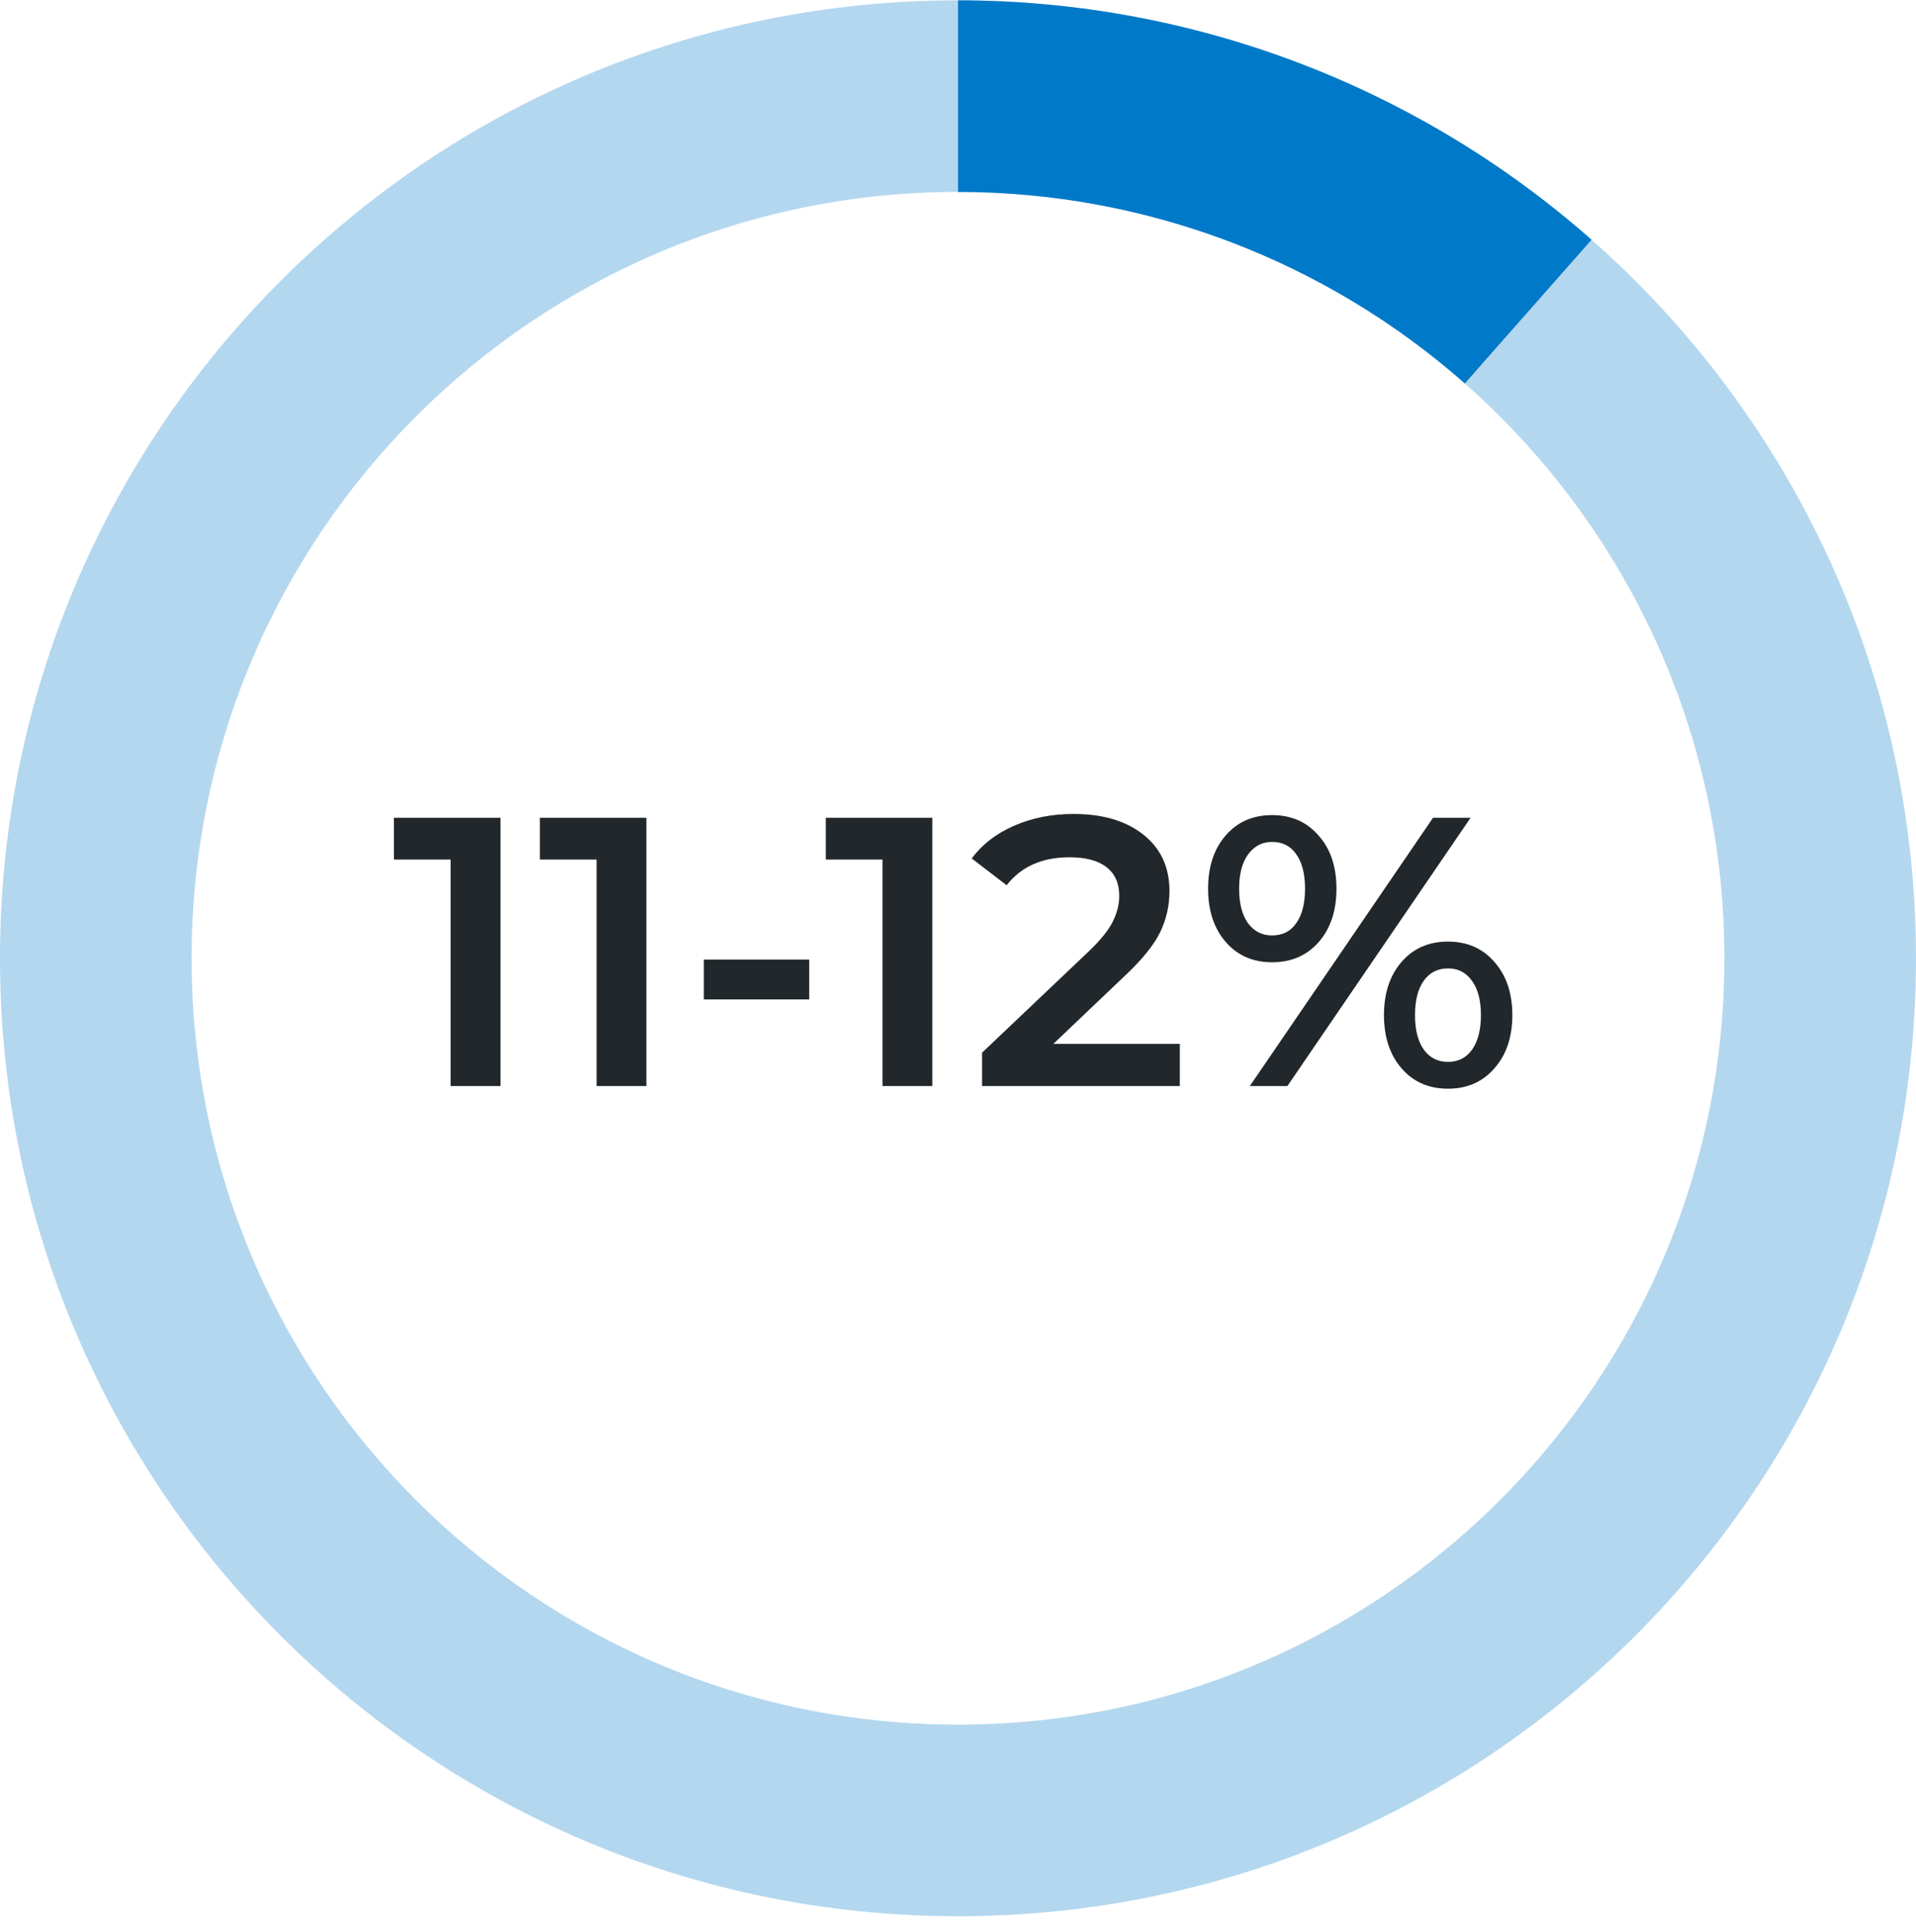
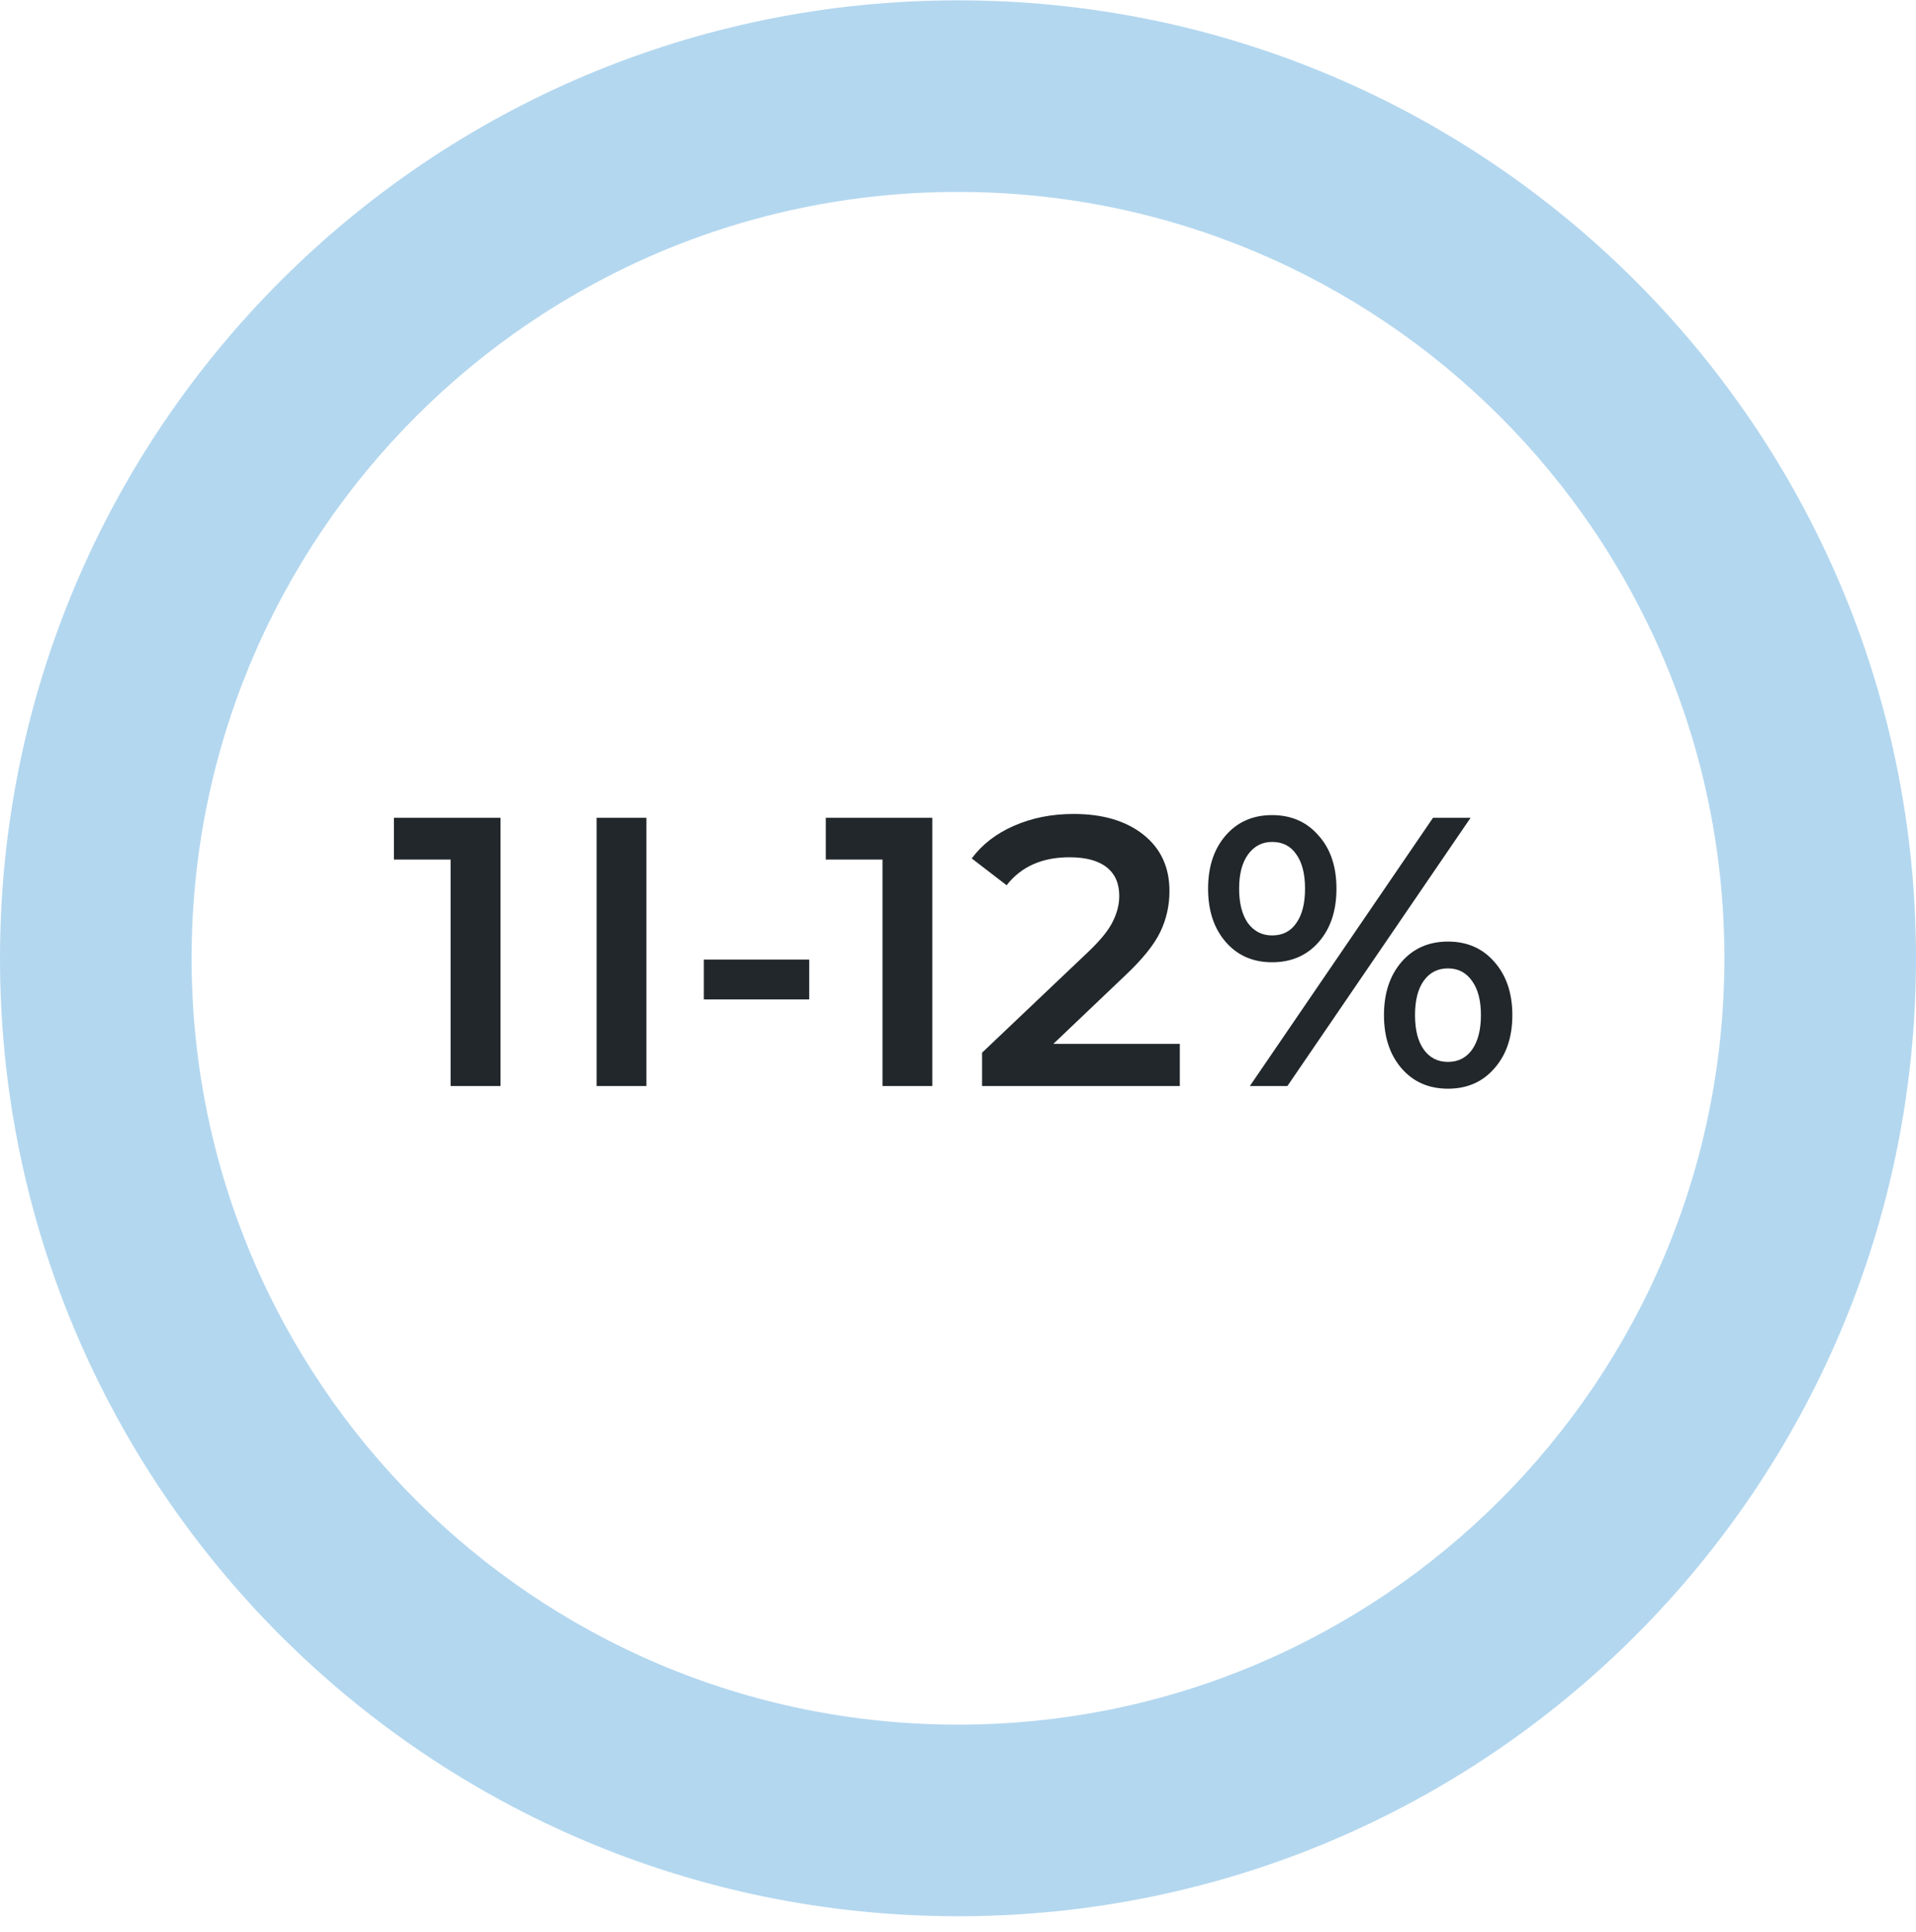
<svg xmlns="http://www.w3.org/2000/svg" width="120" height="121" viewBox="0 0 120 121" fill="none">
-   <path d="M31.345 51.221V68.022H28.224V53.837H24.672V51.221H31.345ZM40.485 51.221V68.022H37.365V53.837H33.813V51.221H40.485ZM44.082 60.102H50.682V62.597H44.082V60.102ZM58.391 51.221V68.022H55.271V53.837H51.719V51.221H58.391ZM73.892 65.382V68.022H61.508V65.933L68.18 59.597C68.932 58.877 69.436 58.254 69.692 57.725C69.964 57.181 70.1 56.645 70.1 56.117C70.1 55.334 69.836 54.733 69.308 54.318C68.78 53.901 68.004 53.694 66.98 53.694C65.268 53.694 63.956 54.278 63.044 55.446L60.86 53.766C61.516 52.886 62.396 52.206 63.5 51.725C64.62 51.23 65.868 50.981 67.244 50.981C69.068 50.981 70.524 51.413 71.612 52.278C72.7 53.142 73.244 54.318 73.244 55.806C73.244 56.718 73.052 57.574 72.668 58.373C72.284 59.173 71.548 60.086 70.46 61.109L65.972 65.382H73.892ZM79.671 60.27C78.471 60.27 77.503 59.846 76.767 58.998C76.031 58.15 75.663 57.038 75.663 55.661C75.663 54.285 76.031 53.173 76.767 52.325C77.503 51.477 78.471 51.053 79.671 51.053C80.871 51.053 81.839 51.477 82.575 52.325C83.327 53.157 83.703 54.27 83.703 55.661C83.703 57.053 83.327 58.173 82.575 59.022C81.839 59.853 80.871 60.27 79.671 60.27ZM89.751 51.221H92.103L80.631 68.022H78.279L89.751 51.221ZM79.671 58.59C80.327 58.59 80.831 58.334 81.183 57.822C81.551 57.309 81.735 56.59 81.735 55.661C81.735 54.733 81.551 54.014 81.183 53.502C80.831 52.989 80.327 52.733 79.671 52.733C79.047 52.733 78.543 52.998 78.159 53.526C77.791 54.038 77.607 54.749 77.607 55.661C77.607 56.574 77.791 57.294 78.159 57.822C78.543 58.334 79.047 58.59 79.671 58.59ZM90.687 68.189C89.487 68.189 88.519 67.766 87.783 66.918C87.047 66.07 86.679 64.957 86.679 63.581C86.679 62.206 87.047 61.093 87.783 60.245C88.519 59.398 89.487 58.974 90.687 58.974C91.887 58.974 92.855 59.398 93.591 60.245C94.343 61.093 94.719 62.206 94.719 63.581C94.719 64.957 94.343 66.07 93.591 66.918C92.855 67.766 91.887 68.189 90.687 68.189ZM90.687 66.51C91.327 66.51 91.831 66.254 92.199 65.742C92.567 65.213 92.751 64.493 92.751 63.581C92.751 62.669 92.567 61.958 92.199 61.446C91.831 60.917 91.327 60.654 90.687 60.654C90.047 60.654 89.543 60.91 89.175 61.422C88.807 61.934 88.623 62.654 88.623 63.581C88.623 64.51 88.807 65.23 89.175 65.742C89.543 66.254 90.047 66.51 90.687 66.51Z" fill="#21272A" />
+   <path d="M31.345 51.221V68.022H28.224V53.837H24.672V51.221H31.345ZM40.485 51.221V68.022H37.365V53.837V51.221H40.485ZM44.082 60.102H50.682V62.597H44.082V60.102ZM58.391 51.221V68.022H55.271V53.837H51.719V51.221H58.391ZM73.892 65.382V68.022H61.508V65.933L68.18 59.597C68.932 58.877 69.436 58.254 69.692 57.725C69.964 57.181 70.1 56.645 70.1 56.117C70.1 55.334 69.836 54.733 69.308 54.318C68.78 53.901 68.004 53.694 66.98 53.694C65.268 53.694 63.956 54.278 63.044 55.446L60.86 53.766C61.516 52.886 62.396 52.206 63.5 51.725C64.62 51.23 65.868 50.981 67.244 50.981C69.068 50.981 70.524 51.413 71.612 52.278C72.7 53.142 73.244 54.318 73.244 55.806C73.244 56.718 73.052 57.574 72.668 58.373C72.284 59.173 71.548 60.086 70.46 61.109L65.972 65.382H73.892ZM79.671 60.27C78.471 60.27 77.503 59.846 76.767 58.998C76.031 58.15 75.663 57.038 75.663 55.661C75.663 54.285 76.031 53.173 76.767 52.325C77.503 51.477 78.471 51.053 79.671 51.053C80.871 51.053 81.839 51.477 82.575 52.325C83.327 53.157 83.703 54.27 83.703 55.661C83.703 57.053 83.327 58.173 82.575 59.022C81.839 59.853 80.871 60.27 79.671 60.27ZM89.751 51.221H92.103L80.631 68.022H78.279L89.751 51.221ZM79.671 58.59C80.327 58.59 80.831 58.334 81.183 57.822C81.551 57.309 81.735 56.59 81.735 55.661C81.735 54.733 81.551 54.014 81.183 53.502C80.831 52.989 80.327 52.733 79.671 52.733C79.047 52.733 78.543 52.998 78.159 53.526C77.791 54.038 77.607 54.749 77.607 55.661C77.607 56.574 77.791 57.294 78.159 57.822C78.543 58.334 79.047 58.59 79.671 58.59ZM90.687 68.189C89.487 68.189 88.519 67.766 87.783 66.918C87.047 66.07 86.679 64.957 86.679 63.581C86.679 62.206 87.047 61.093 87.783 60.245C88.519 59.398 89.487 58.974 90.687 58.974C91.887 58.974 92.855 59.398 93.591 60.245C94.343 61.093 94.719 62.206 94.719 63.581C94.719 64.957 94.343 66.07 93.591 66.918C92.855 67.766 91.887 68.189 90.687 68.189ZM90.687 66.51C91.327 66.51 91.831 66.254 92.199 65.742C92.567 65.213 92.751 64.493 92.751 63.581C92.751 62.669 92.567 61.958 92.199 61.446C91.831 60.917 91.327 60.654 90.687 60.654C90.047 60.654 89.543 60.91 89.175 61.422C88.807 61.934 88.623 62.654 88.623 63.581C88.623 64.51 88.807 65.23 89.175 65.742C89.543 66.254 90.047 66.51 90.687 66.51Z" fill="#21272A" />
  <path d="M120 60.022C120 93.159 93.137 120.021 60 120.021C26.863 120.021 0 93.159 0 60.022C0 26.884 26.863 0.021 60 0.021C93.137 0.021 120 26.884 120 60.022ZM12 60.022C12 86.531 33.49 108.021 60 108.021C86.51 108.021 108 86.531 108 60.022C108 33.512 86.51 12.021 60 12.021C33.49 12.021 12 33.512 12 60.022Z" fill="#0079C8" fill-opacity="0.3" />
-   <path d="M60 0.021C74.611 0.021 88.719 5.353 99.679 15.015L91.743 24.016C82.975 16.286 71.689 12.021 60 12.021L60 0.021Z" fill="#0079C8" />
</svg>